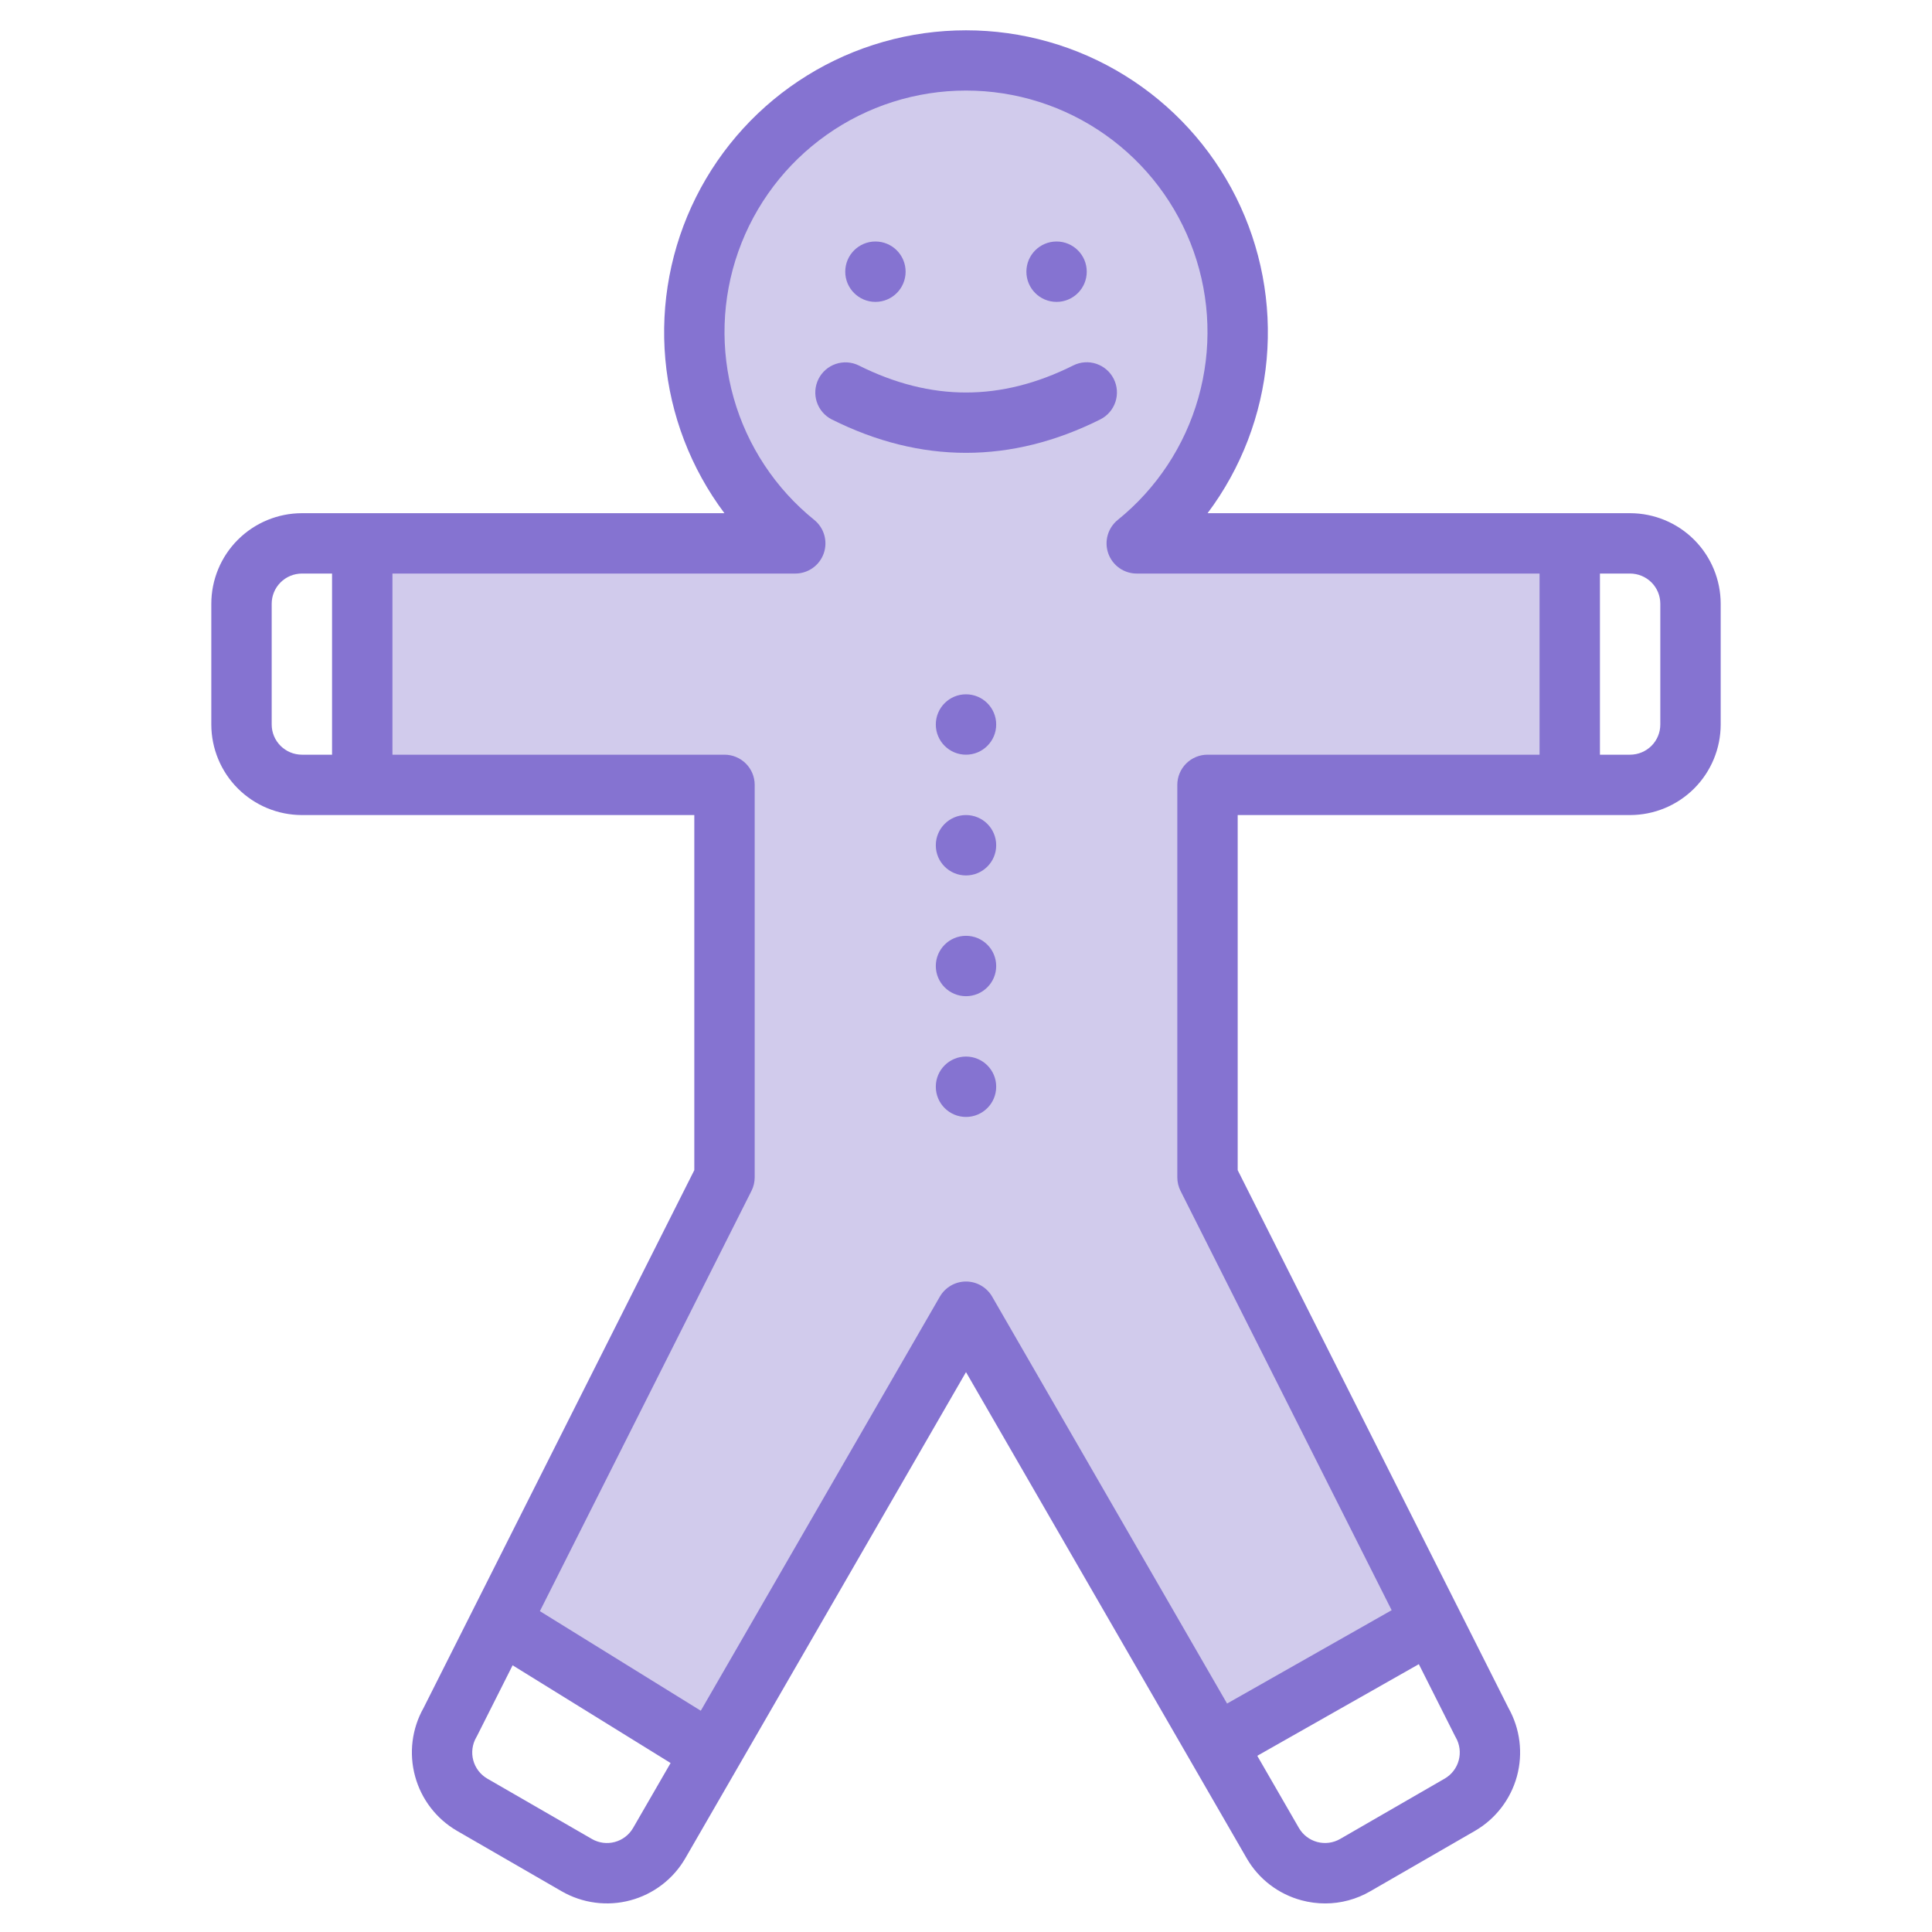
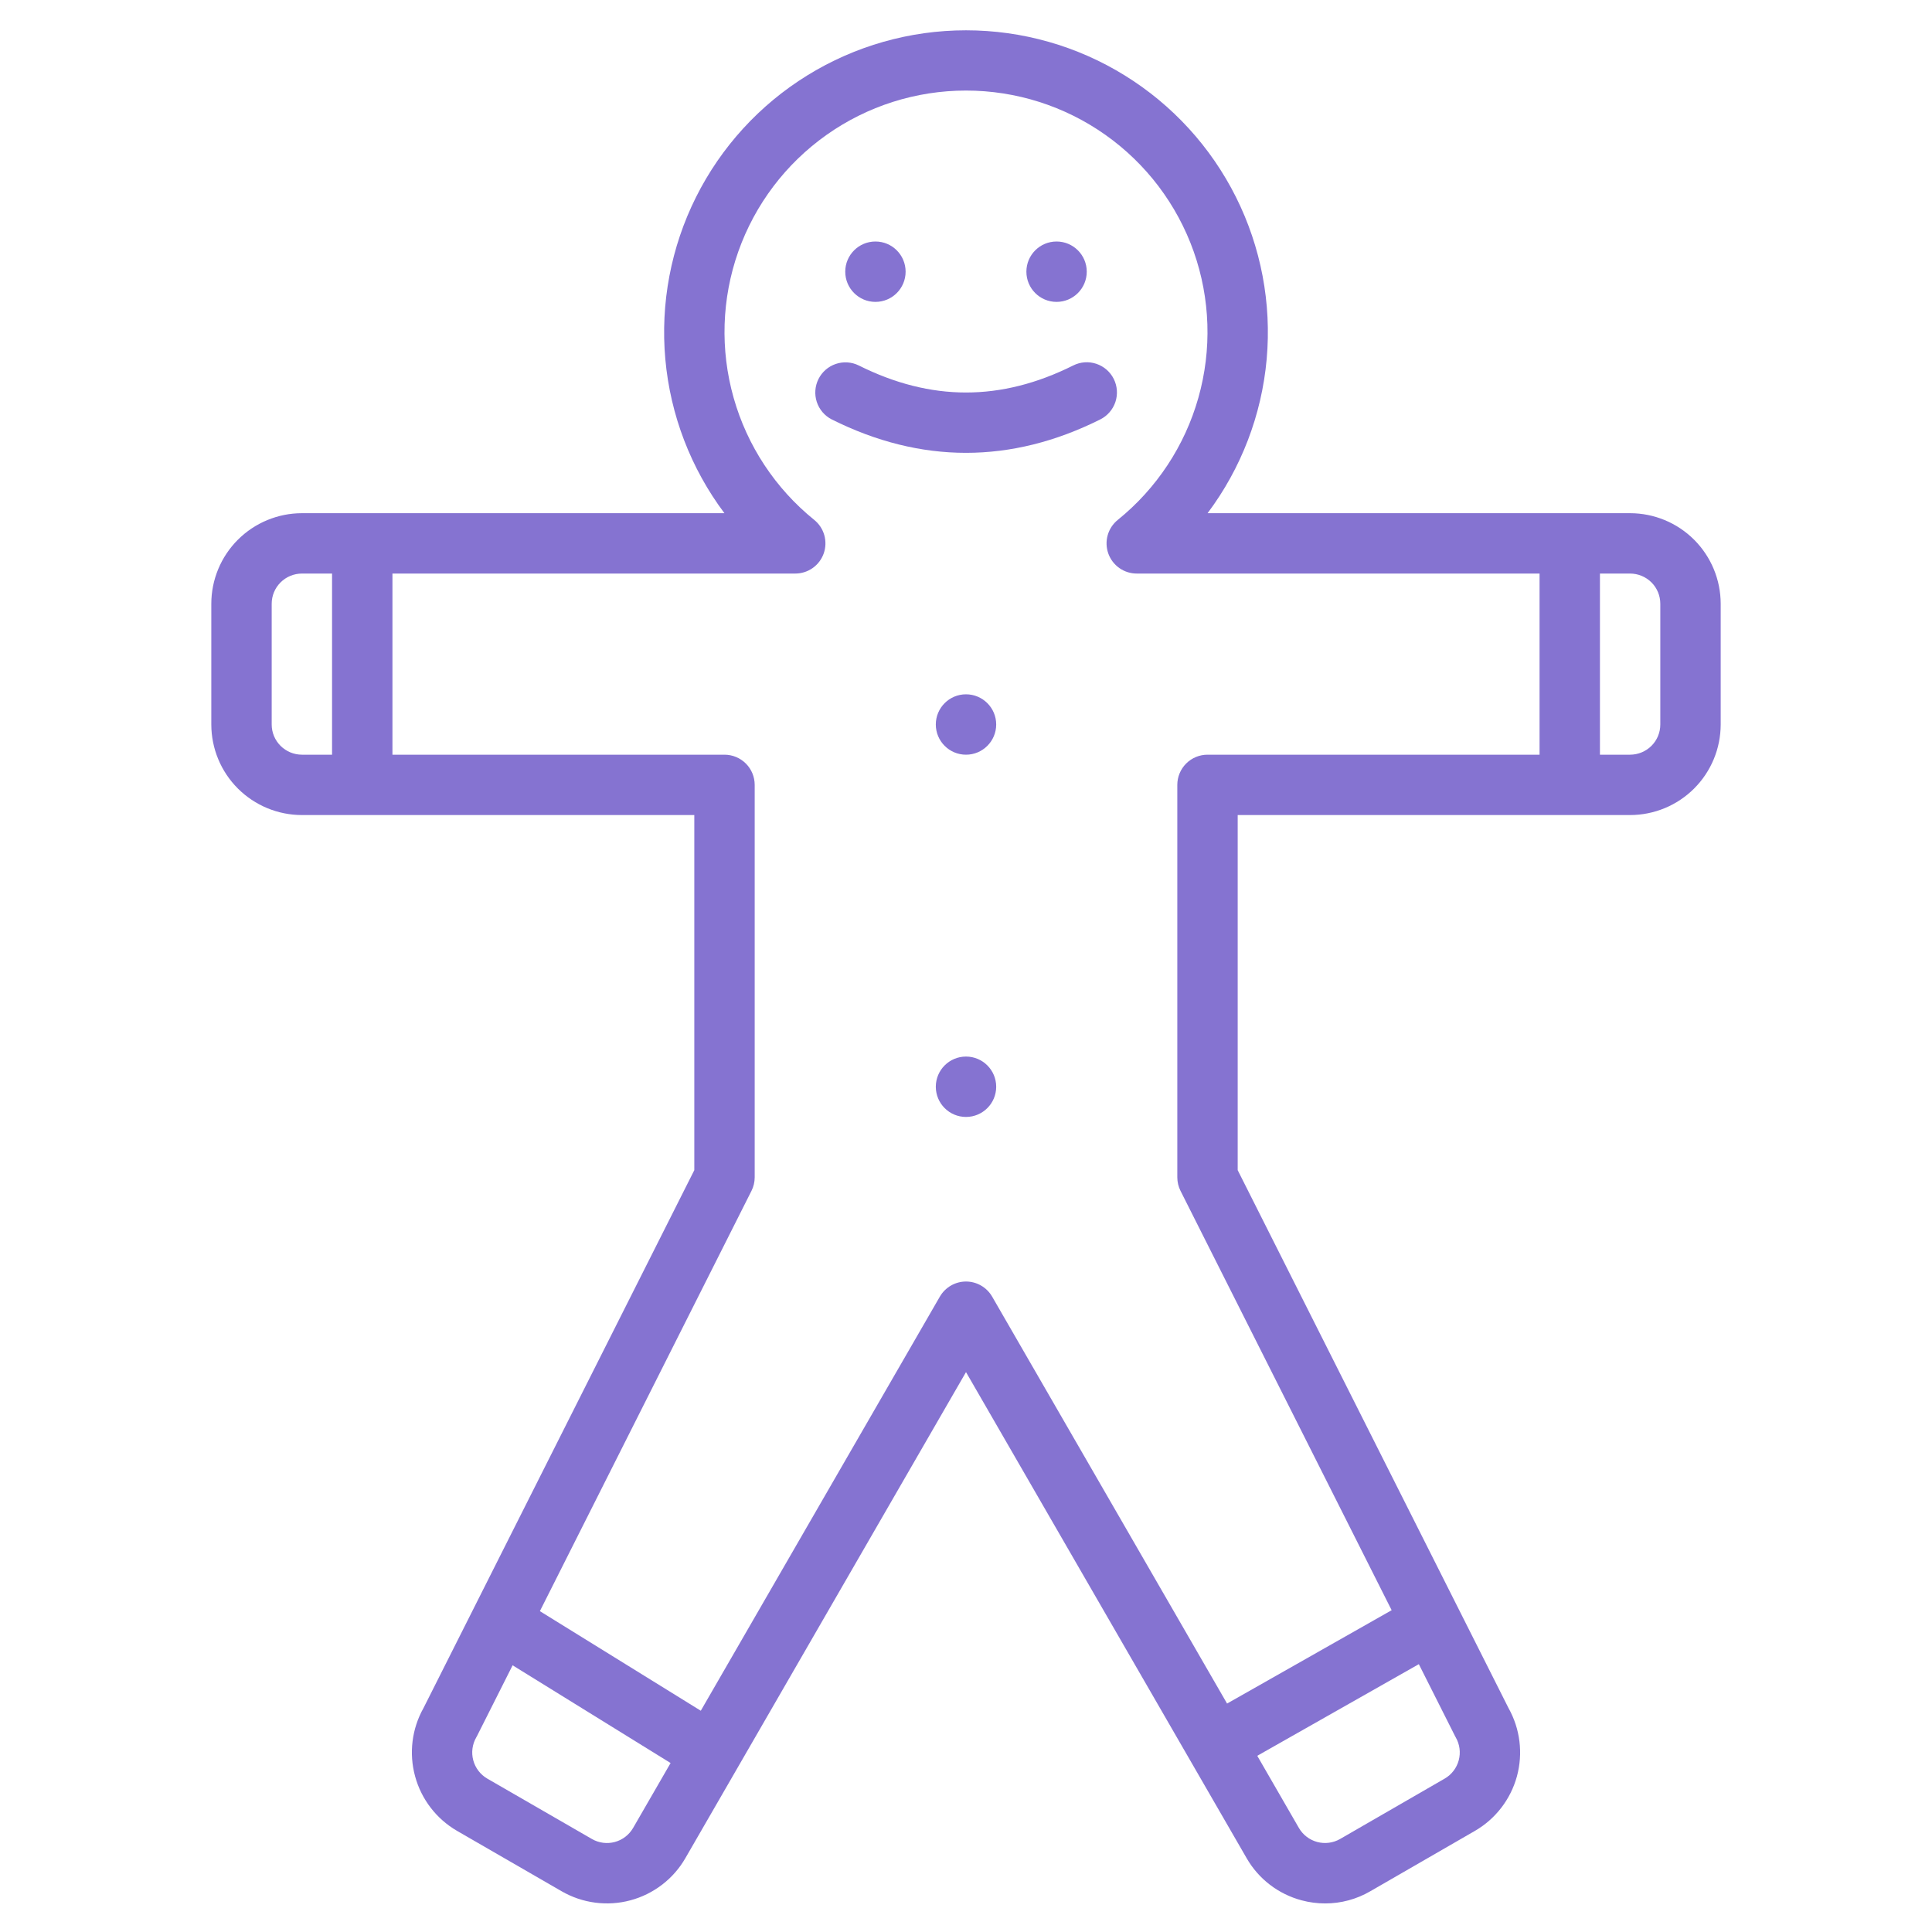
<svg xmlns="http://www.w3.org/2000/svg" width="70" height="70" viewBox="0 0 70 70" fill="none">
-   <path d="M43.75 28.438V42.656L51.972 58.989L44.259 63.563L44.055 63.209L35 47.526L25.781 63.494L18.16 58.725L26.25 42.656V28.438H13.125V19.688H28.814C27.23 18.408 26.082 16.669 25.528 14.71C24.974 12.752 25.041 10.669 25.719 8.75C26.398 6.831 27.654 5.169 29.317 3.994C30.979 2.818 32.964 2.187 35 2.187C37.036 2.187 39.021 2.818 40.684 3.994C42.346 5.169 43.602 6.831 44.281 8.75C44.959 10.669 45.026 12.752 44.472 14.71C43.918 16.669 42.77 18.408 41.187 19.688H56.875V28.438H43.75Z" fill="#D1CBEC" />
-   <path d="M41.766 19.687C42.092 19.609 42.433 19.609 42.76 19.687H41.766Z" fill="#D1CBEC" />
-   <path d="M27.234 19.687C27.561 19.609 27.902 19.609 28.228 19.687H27.234Z" fill="#D1CBEC" />
  <path d="M59.062 18.594H43.753C44.971 16.969 45.712 15.037 45.894 13.014C46.075 10.991 45.69 8.958 44.782 7.142C43.873 5.325 42.477 3.798 40.749 2.731C39.022 1.663 37.031 1.098 35 1.098C32.969 1.098 30.979 1.663 29.251 2.731C27.523 3.798 26.127 5.325 25.218 7.142C24.31 8.958 23.925 10.991 24.106 13.014C24.288 15.037 25.029 16.969 26.247 18.594H10.938C10.068 18.595 9.234 18.941 8.618 19.556C8.003 20.171 7.657 21.005 7.656 21.875V26.25C7.657 27.12 8.003 27.954 8.618 28.569C9.234 29.184 10.068 29.53 10.938 29.531H25.156V42.397L15.345 61.884C14.921 62.637 14.812 63.527 15.04 64.36C15.267 65.194 15.814 65.904 16.562 66.337L20.351 68.525C20.724 68.74 21.136 68.88 21.564 68.936C21.991 68.992 22.425 68.964 22.841 68.852C23.257 68.741 23.647 68.548 23.989 68.286C24.331 68.024 24.618 67.697 24.833 67.323L35 49.714L45.167 67.323C45.381 67.697 45.668 68.024 46.01 68.287C46.352 68.549 46.742 68.741 47.158 68.852C47.437 68.927 47.725 68.965 48.014 68.965C48.588 68.965 49.152 68.813 49.648 68.524L53.438 66.337C54.186 65.904 54.733 65.194 54.961 64.36C55.188 63.527 55.078 62.637 54.655 61.884L44.844 42.397V29.531H59.062C59.932 29.53 60.767 29.184 61.382 28.569C61.997 27.954 62.343 27.12 62.344 26.25V21.875C62.343 21.005 61.997 20.171 61.382 19.556C60.767 18.941 59.932 18.595 59.062 18.594ZM10.938 27.344C10.648 27.343 10.37 27.228 10.165 27.023C9.959 26.818 9.844 26.54 9.844 26.25V21.875C9.844 21.585 9.959 21.307 10.165 21.102C10.37 20.897 10.648 20.782 10.938 20.781H12.031V27.344H10.938ZM22.939 66.229C22.794 66.48 22.555 66.664 22.275 66.739C21.995 66.814 21.697 66.775 21.446 66.63L17.656 64.443C17.405 64.297 17.222 64.058 17.147 63.778C17.072 63.498 17.111 63.2 17.256 62.948C17.267 62.93 17.277 62.911 17.286 62.893L18.573 60.337L24.297 63.878L22.939 66.229ZM52.744 62.948C52.889 63.199 52.928 63.498 52.853 63.778C52.778 64.058 52.595 64.297 52.344 64.442L48.554 66.63C48.303 66.774 48.005 66.813 47.724 66.738C47.445 66.663 47.206 66.48 47.061 66.229L45.553 63.616L51.407 60.296L52.714 62.892C52.723 62.912 52.733 62.93 52.744 62.948V62.948ZM43.75 27.344C43.46 27.344 43.182 27.459 42.977 27.664C42.772 27.869 42.656 28.148 42.656 28.438V42.656C42.656 42.827 42.696 42.996 42.773 43.148L50.422 58.341L44.459 61.723L35.947 46.979C35.851 46.813 35.713 46.675 35.547 46.579C35.381 46.483 35.192 46.432 35 46.432C34.808 46.432 34.619 46.483 34.453 46.579C34.287 46.675 34.149 46.813 34.053 46.979L25.391 61.983L19.561 58.375L27.227 43.148C27.304 42.996 27.344 42.827 27.344 42.656V28.438C27.344 28.148 27.229 27.869 27.023 27.664C26.818 27.459 26.54 27.344 26.25 27.344H14.219V20.781H28.814C29.04 20.781 29.26 20.711 29.445 20.581C29.63 20.45 29.769 20.266 29.845 20.052C29.92 19.839 29.927 19.608 29.866 19.39C29.805 19.173 29.677 18.979 29.501 18.837C28.094 17.7 27.073 16.154 26.581 14.413C26.088 12.672 26.147 10.821 26.75 9.115C27.353 7.409 28.471 5.931 29.948 4.887C31.425 3.842 33.19 3.281 35 3.281C36.81 3.281 38.575 3.842 40.052 4.887C41.529 5.931 42.647 7.409 43.25 9.115C43.853 10.821 43.912 12.672 43.419 14.413C42.927 16.154 41.906 17.7 40.499 18.837C40.323 18.979 40.195 19.173 40.134 19.39C40.072 19.608 40.08 19.839 40.155 20.052C40.231 20.266 40.37 20.45 40.555 20.581C40.74 20.711 40.96 20.781 41.187 20.781H55.781V27.344H43.75ZM60.156 26.25C60.156 26.54 60.041 26.818 59.836 27.023C59.63 27.228 59.352 27.343 59.062 27.344H57.969V20.781H59.062C59.352 20.782 59.63 20.897 59.836 21.102C60.041 21.307 60.156 21.585 60.156 21.875V26.25Z" fill="#8573D1" />
-   <path d="M35 36.094C35.604 36.094 36.094 35.604 36.094 35C36.094 34.396 35.604 33.906 35 33.906C34.396 33.906 33.906 34.396 33.906 35C33.906 35.604 34.396 36.094 35 36.094Z" fill="#8573D1" />
-   <path d="M35 31.719C35.604 31.719 36.094 31.229 36.094 30.625C36.094 30.021 35.604 29.531 35 29.531C34.396 29.531 33.906 30.021 33.906 30.625C33.906 31.229 34.396 31.719 35 31.719Z" fill="#8573D1" />
  <path d="M35 27.344C35.604 27.344 36.094 26.854 36.094 26.25C36.094 25.646 35.604 25.156 35 25.156C34.396 25.156 33.906 25.646 33.906 26.25C33.906 26.854 34.396 27.344 35 27.344Z" fill="#8573D1" />
  <path d="M31.719 10.938C32.323 10.938 32.812 10.448 32.812 9.844C32.812 9.24 32.323 8.75 31.719 8.75C31.115 8.75 30.625 9.24 30.625 9.844C30.625 10.448 31.115 10.938 31.719 10.938Z" fill="#8573D1" />
  <path d="M38.281 10.938C38.885 10.938 39.375 10.448 39.375 9.844C39.375 9.24 38.885 8.75 38.281 8.75C37.677 8.75 37.188 9.24 37.188 9.844C37.188 10.448 37.677 10.938 38.281 10.938Z" fill="#8573D1" />
  <path d="M35 40.469C35.604 40.469 36.094 39.979 36.094 39.375C36.094 38.771 35.604 38.281 35 38.281C34.396 38.281 33.906 38.771 33.906 39.375C33.906 39.979 34.396 40.469 35 40.469Z" fill="#8573D1" />
  <path d="M40.353 13.729C40.224 13.47 39.996 13.273 39.721 13.181C39.446 13.089 39.145 13.111 38.886 13.241C36.271 14.548 33.729 14.548 31.114 13.241C30.855 13.113 30.556 13.094 30.283 13.186C30.009 13.279 29.784 13.475 29.655 13.733C29.526 13.992 29.504 14.29 29.594 14.564C29.684 14.838 29.879 15.066 30.136 15.197C31.75 16.004 33.375 16.407 35 16.407C36.625 16.407 38.25 16.004 39.864 15.197C40.124 15.067 40.321 14.84 40.413 14.565C40.505 14.289 40.483 13.989 40.353 13.729Z" fill="#8573D1" />
</svg>